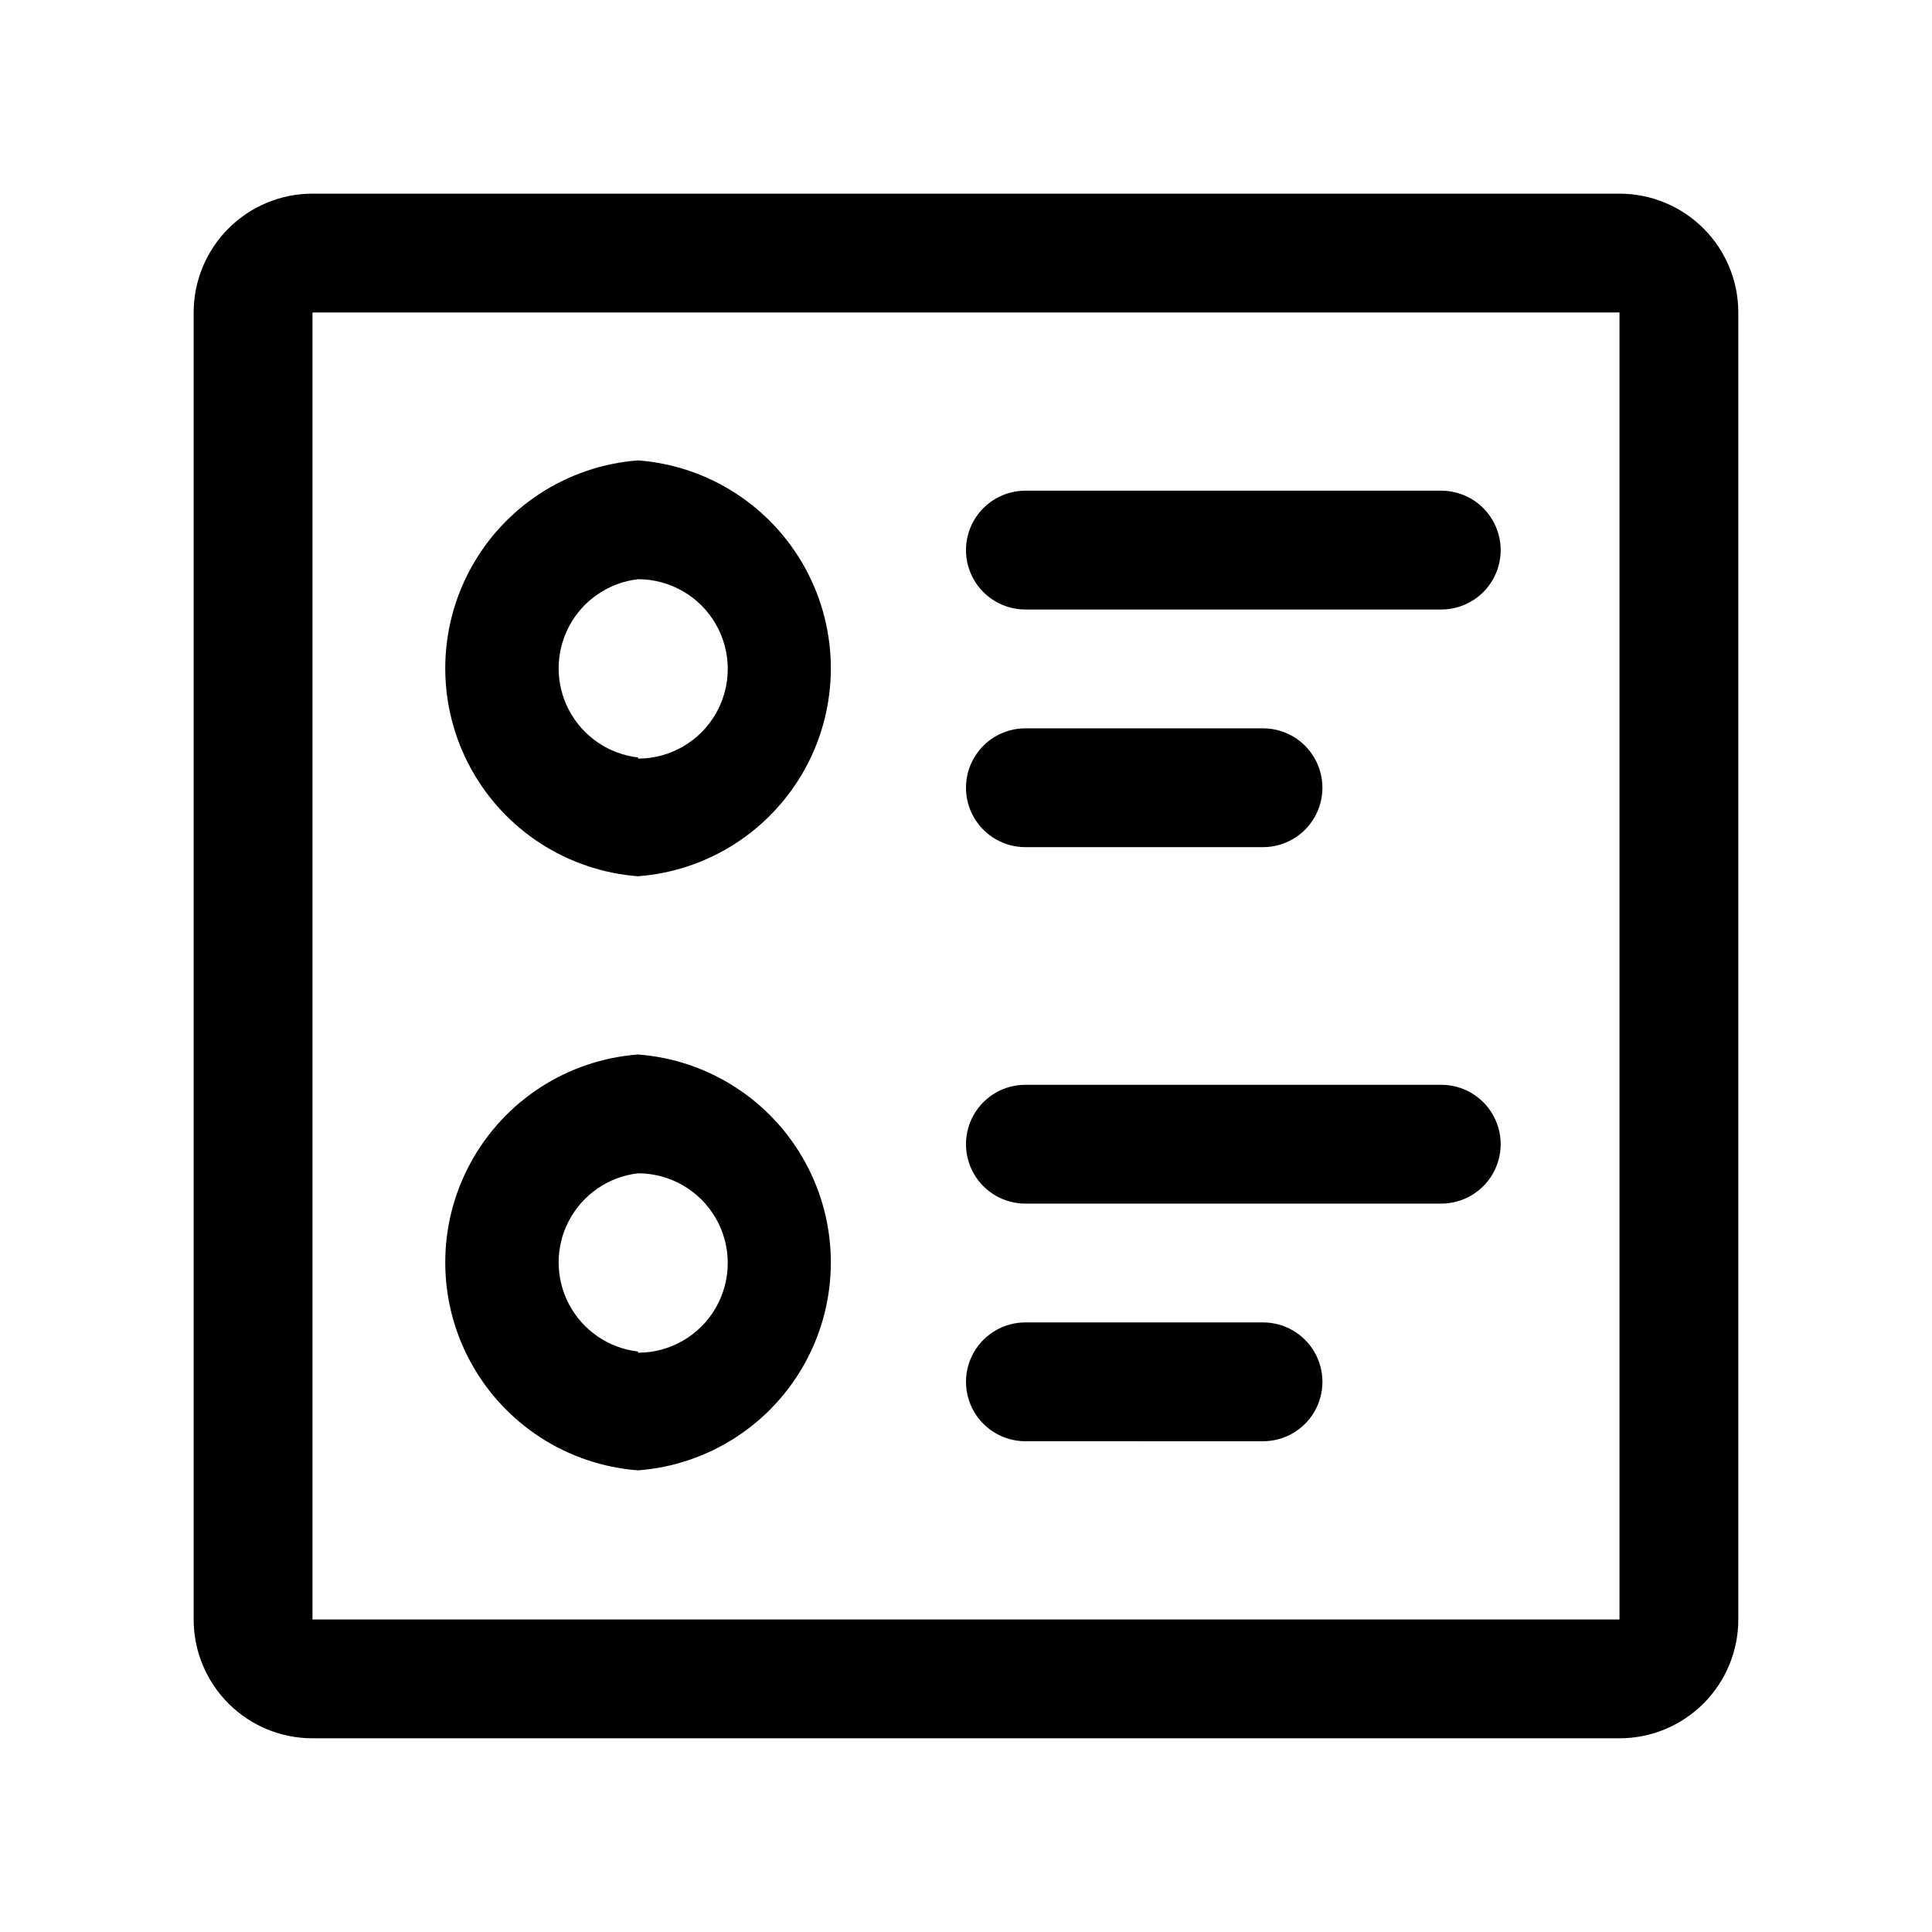
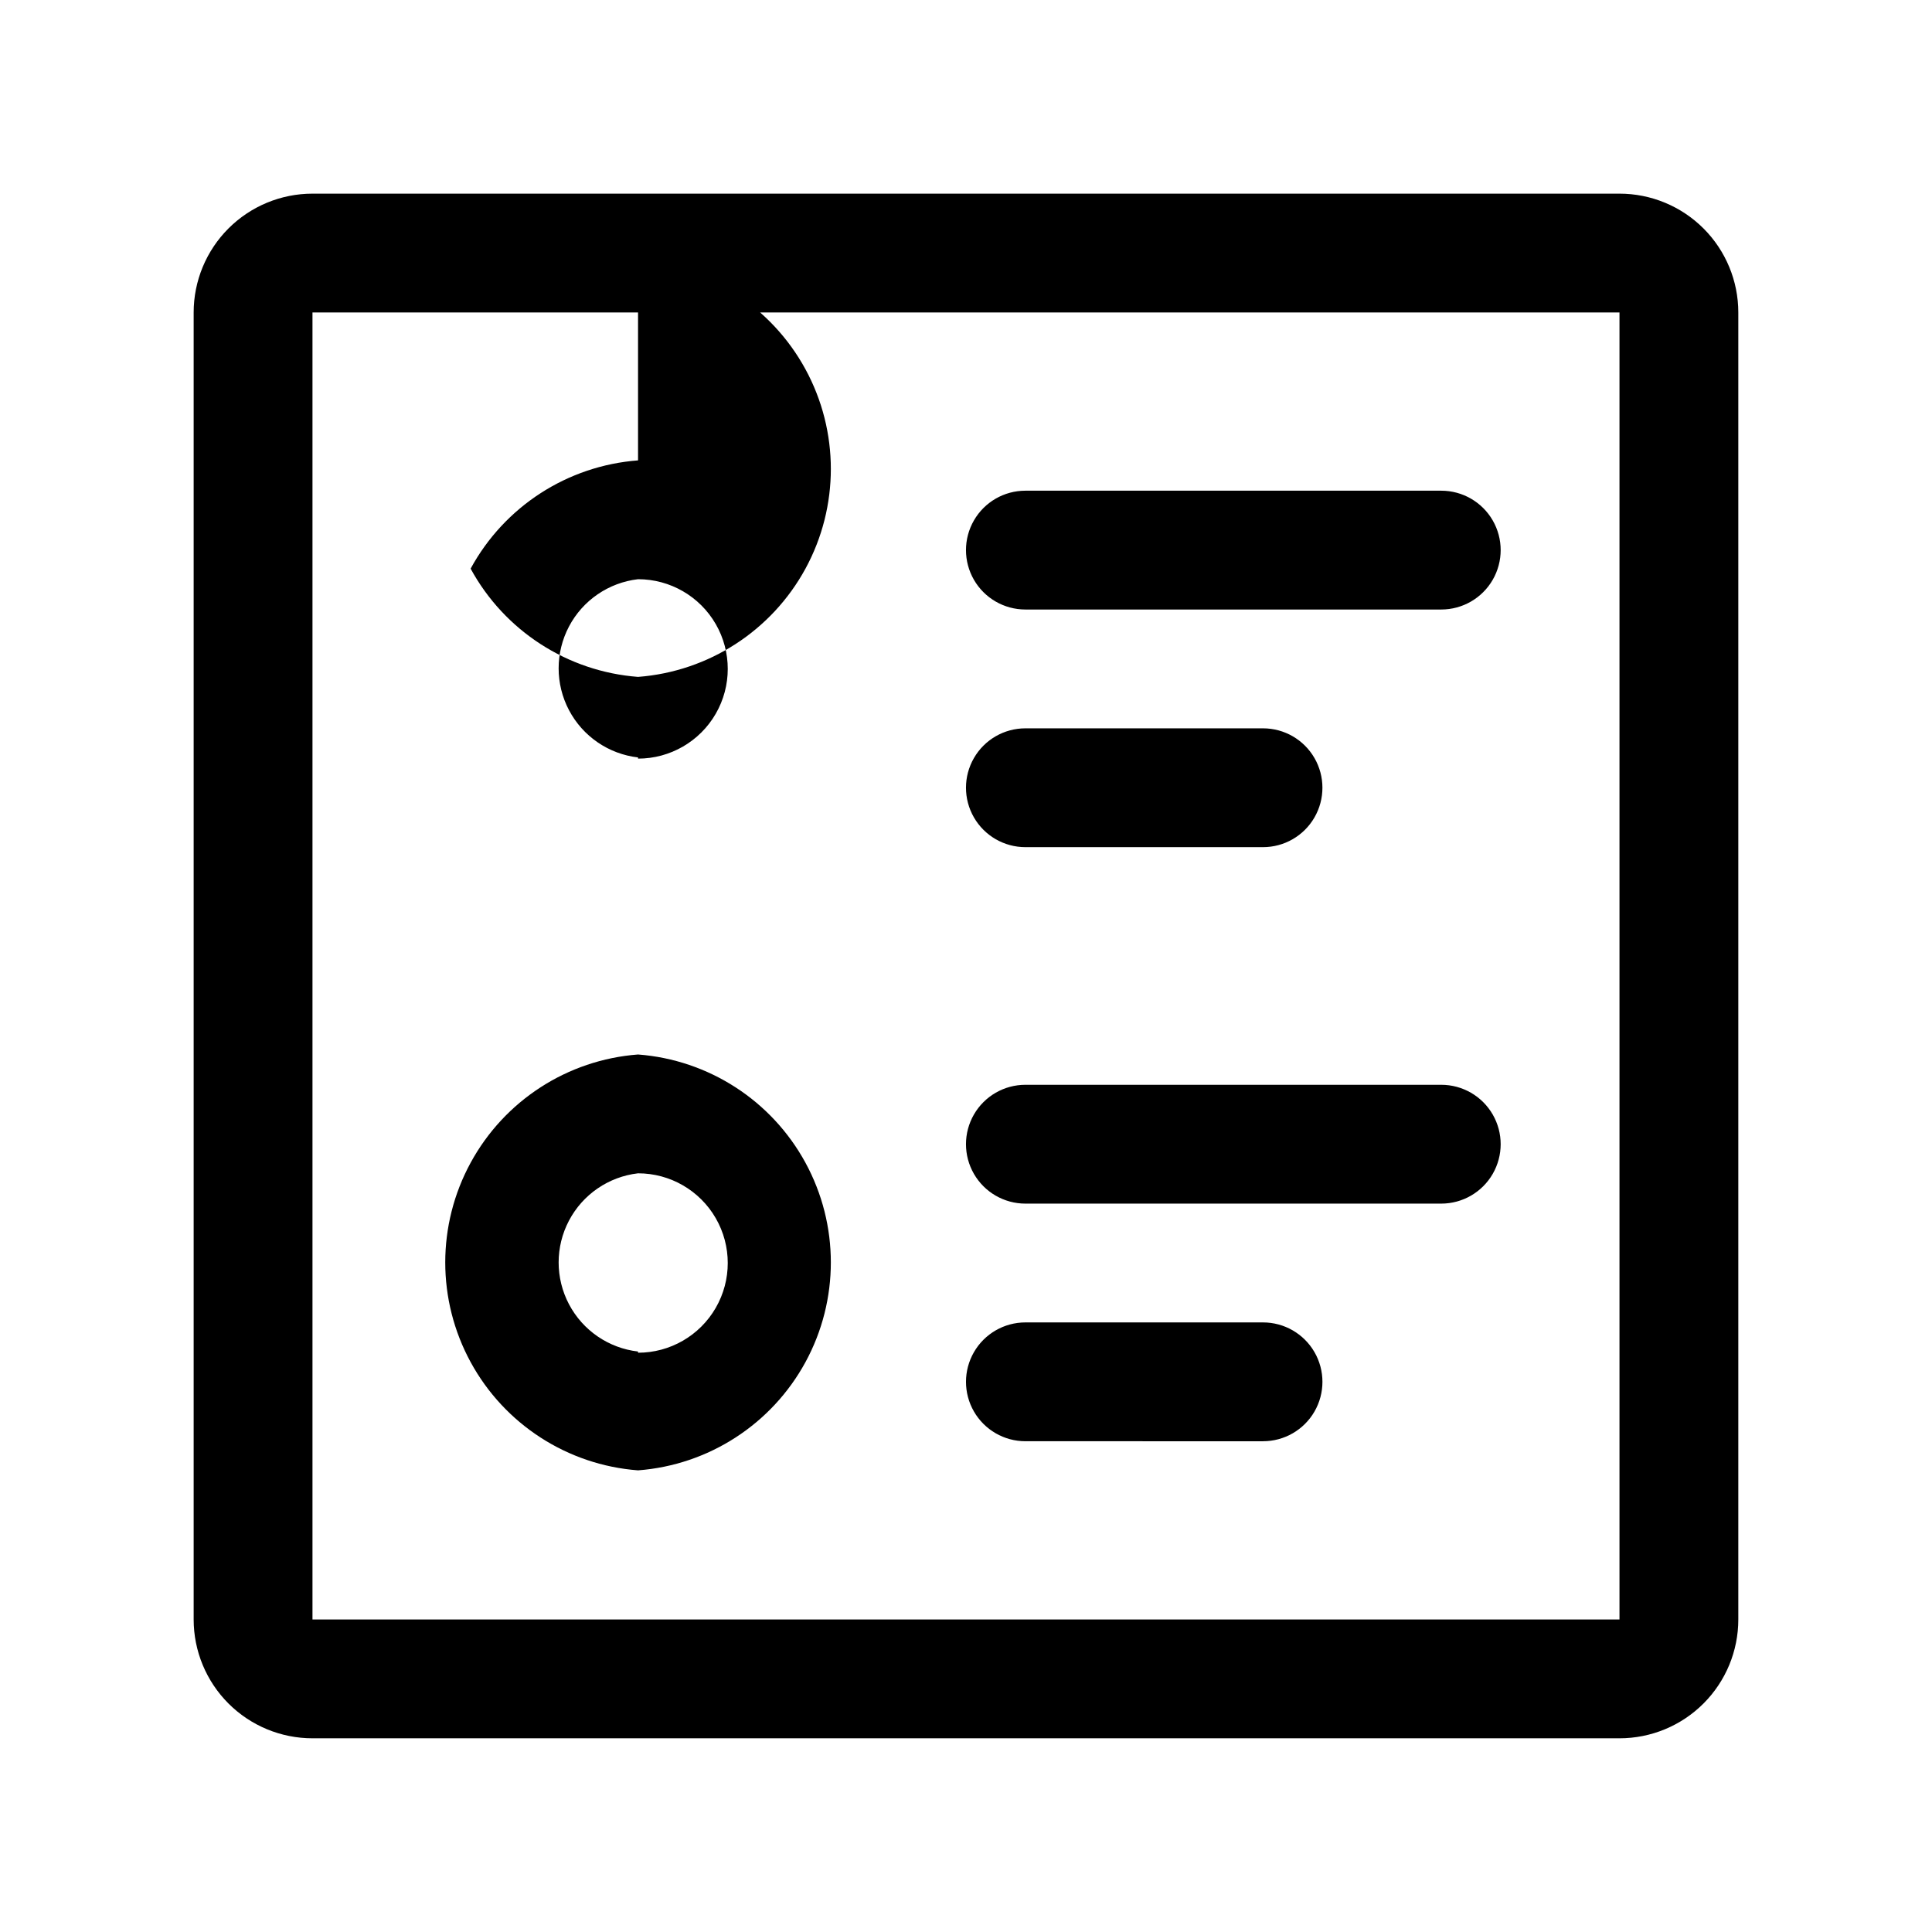
<svg xmlns="http://www.w3.org/2000/svg" fill="#000000" width="800px" height="800px" version="1.1" viewBox="144 144 512 512">
-   <path d="m573.18 195.32h-346.37c-8.352 0-16.359 3.32-22.266 9.223-5.902 5.906-9.223 13.914-9.223 22.266v346.37c0 8.352 3.32 16.359 9.223 22.266 5.906 5.906 13.914 9.223 22.266 9.223h346.37c8.352 0 16.359-3.316 22.266-9.223s9.223-13.914 9.223-22.266v-346.37c0-8.352-3.316-16.359-9.223-22.266-5.906-5.902-13.914-9.223-22.266-9.223zm-346.37 377.86v-346.37h346.37v346.37zm86.277-149.73c-18.699 1.414-35.402 12.215-44.367 28.688-8.965 16.469-8.965 36.363 0 52.836 8.965 16.469 25.668 27.27 44.367 28.684 18.699-1.414 35.406-12.215 44.371-28.684 8.965-16.473 8.965-36.367 0-52.836-8.965-16.473-25.672-27.273-44.371-28.688zm0 78.719c-7.793-0.898-14.637-5.586-18.297-12.527-3.66-6.938-3.66-15.234 0-22.176 3.66-6.938 10.504-11.625 18.297-12.527 8.496 0 16.344 4.531 20.59 11.887 4.246 7.356 4.246 16.418 0 23.773-4.246 7.356-12.094 11.887-20.59 11.887zm212.86-39.199h-110.21c-5.625 0-10.82-3.004-13.633-7.875-2.812-4.871-2.812-10.871 0-15.742s8.008-7.871 13.633-7.871h110.21c5.625 0 10.824 3 13.637 7.871s2.812 10.871 0 15.742c-2.812 4.871-8.012 7.875-13.637 7.875zm-47.23 62.977-62.977-0.004c-5.625 0-10.82-3-13.633-7.871s-2.812-10.871 0-15.742c2.812-4.871 8.008-7.875 13.633-7.875h62.977c5.625 0 10.824 3.004 13.633 7.875 2.812 4.871 2.812 10.871 0 15.742-2.809 4.871-8.008 7.871-13.633 7.871zm-165.63-259.94c-18.699 1.414-35.402 12.215-44.367 28.688s-8.965 36.363 0 52.836c8.965 16.469 25.668 27.27 44.367 28.688 18.699-1.418 35.406-12.219 44.371-28.688 8.965-16.473 8.965-36.363 0-52.836-8.965-16.473-25.672-27.273-44.371-28.688zm0 78.719v0.004c-7.793-0.902-14.637-5.59-18.297-12.531-3.66-6.938-3.66-15.234 0-22.176 3.66-6.938 10.504-11.625 18.297-12.527 8.496 0 16.344 4.531 20.59 11.887 4.246 7.356 4.246 16.418 0 23.773-4.246 7.356-12.094 11.887-20.59 11.887zm212.86-39.199h-110.21c-5.625 0-10.82-3-13.633-7.871-2.812-4.875-2.812-10.875 0-15.746 2.812-4.871 8.008-7.871 13.633-7.871h110.21c5.625 0 10.824 3 13.637 7.871 2.812 4.871 2.812 10.871 0 15.746-2.812 4.871-8.012 7.871-13.637 7.871zm-110.21 62.977c-5.625 0-10.82-3.004-13.633-7.875-2.812-4.871-2.812-10.871 0-15.742 2.812-4.871 8.008-7.871 13.633-7.871h62.977c5.625 0 10.824 3 13.633 7.871 2.812 4.871 2.812 10.871 0 15.742-2.809 4.871-8.008 7.875-13.633 7.875z" />
+   <path d="m573.18 195.32h-346.37c-8.352 0-16.359 3.32-22.266 9.223-5.902 5.906-9.223 13.914-9.223 22.266v346.37c0 8.352 3.32 16.359 9.223 22.266 5.906 5.906 13.914 9.223 22.266 9.223h346.37c8.352 0 16.359-3.316 22.266-9.223s9.223-13.914 9.223-22.266v-346.37c0-8.352-3.316-16.359-9.223-22.266-5.906-5.902-13.914-9.223-22.266-9.223zm-346.37 377.86v-346.37h346.37v346.37zm86.277-149.73c-18.699 1.414-35.402 12.215-44.367 28.688-8.965 16.469-8.965 36.363 0 52.836 8.965 16.469 25.668 27.27 44.367 28.684 18.699-1.414 35.406-12.215 44.371-28.684 8.965-16.473 8.965-36.367 0-52.836-8.965-16.473-25.672-27.273-44.371-28.688zm0 78.719c-7.793-0.898-14.637-5.586-18.297-12.527-3.66-6.938-3.66-15.234 0-22.176 3.66-6.938 10.504-11.625 18.297-12.527 8.496 0 16.344 4.531 20.59 11.887 4.246 7.356 4.246 16.418 0 23.773-4.246 7.356-12.094 11.887-20.59 11.887zm212.86-39.199h-110.21c-5.625 0-10.82-3.004-13.633-7.875-2.812-4.871-2.812-10.871 0-15.742s8.008-7.871 13.633-7.871h110.21c5.625 0 10.824 3 13.637 7.871s2.812 10.871 0 15.742c-2.812 4.871-8.012 7.875-13.637 7.875zm-47.23 62.977-62.977-0.004c-5.625 0-10.82-3-13.633-7.871s-2.812-10.871 0-15.742c2.812-4.871 8.008-7.875 13.633-7.875h62.977c5.625 0 10.824 3.004 13.633 7.875 2.812 4.871 2.812 10.871 0 15.742-2.809 4.871-8.008 7.871-13.633 7.871zm-165.63-259.94c-18.699 1.414-35.402 12.215-44.367 28.688c8.965 16.469 25.668 27.27 44.367 28.688 18.699-1.418 35.406-12.219 44.371-28.688 8.965-16.473 8.965-36.363 0-52.836-8.965-16.473-25.672-27.273-44.371-28.688zm0 78.719v0.004c-7.793-0.902-14.637-5.59-18.297-12.531-3.66-6.938-3.66-15.234 0-22.176 3.66-6.938 10.504-11.625 18.297-12.527 8.496 0 16.344 4.531 20.59 11.887 4.246 7.356 4.246 16.418 0 23.773-4.246 7.356-12.094 11.887-20.59 11.887zm212.86-39.199h-110.21c-5.625 0-10.82-3-13.633-7.871-2.812-4.875-2.812-10.875 0-15.746 2.812-4.871 8.008-7.871 13.633-7.871h110.21c5.625 0 10.824 3 13.637 7.871 2.812 4.871 2.812 10.871 0 15.746-2.812 4.871-8.012 7.871-13.637 7.871zm-110.21 62.977c-5.625 0-10.82-3.004-13.633-7.875-2.812-4.871-2.812-10.871 0-15.742 2.812-4.871 8.008-7.871 13.633-7.871h62.977c5.625 0 10.824 3 13.633 7.871 2.812 4.871 2.812 10.871 0 15.742-2.809 4.871-8.008 7.875-13.633 7.875z" />
</svg>